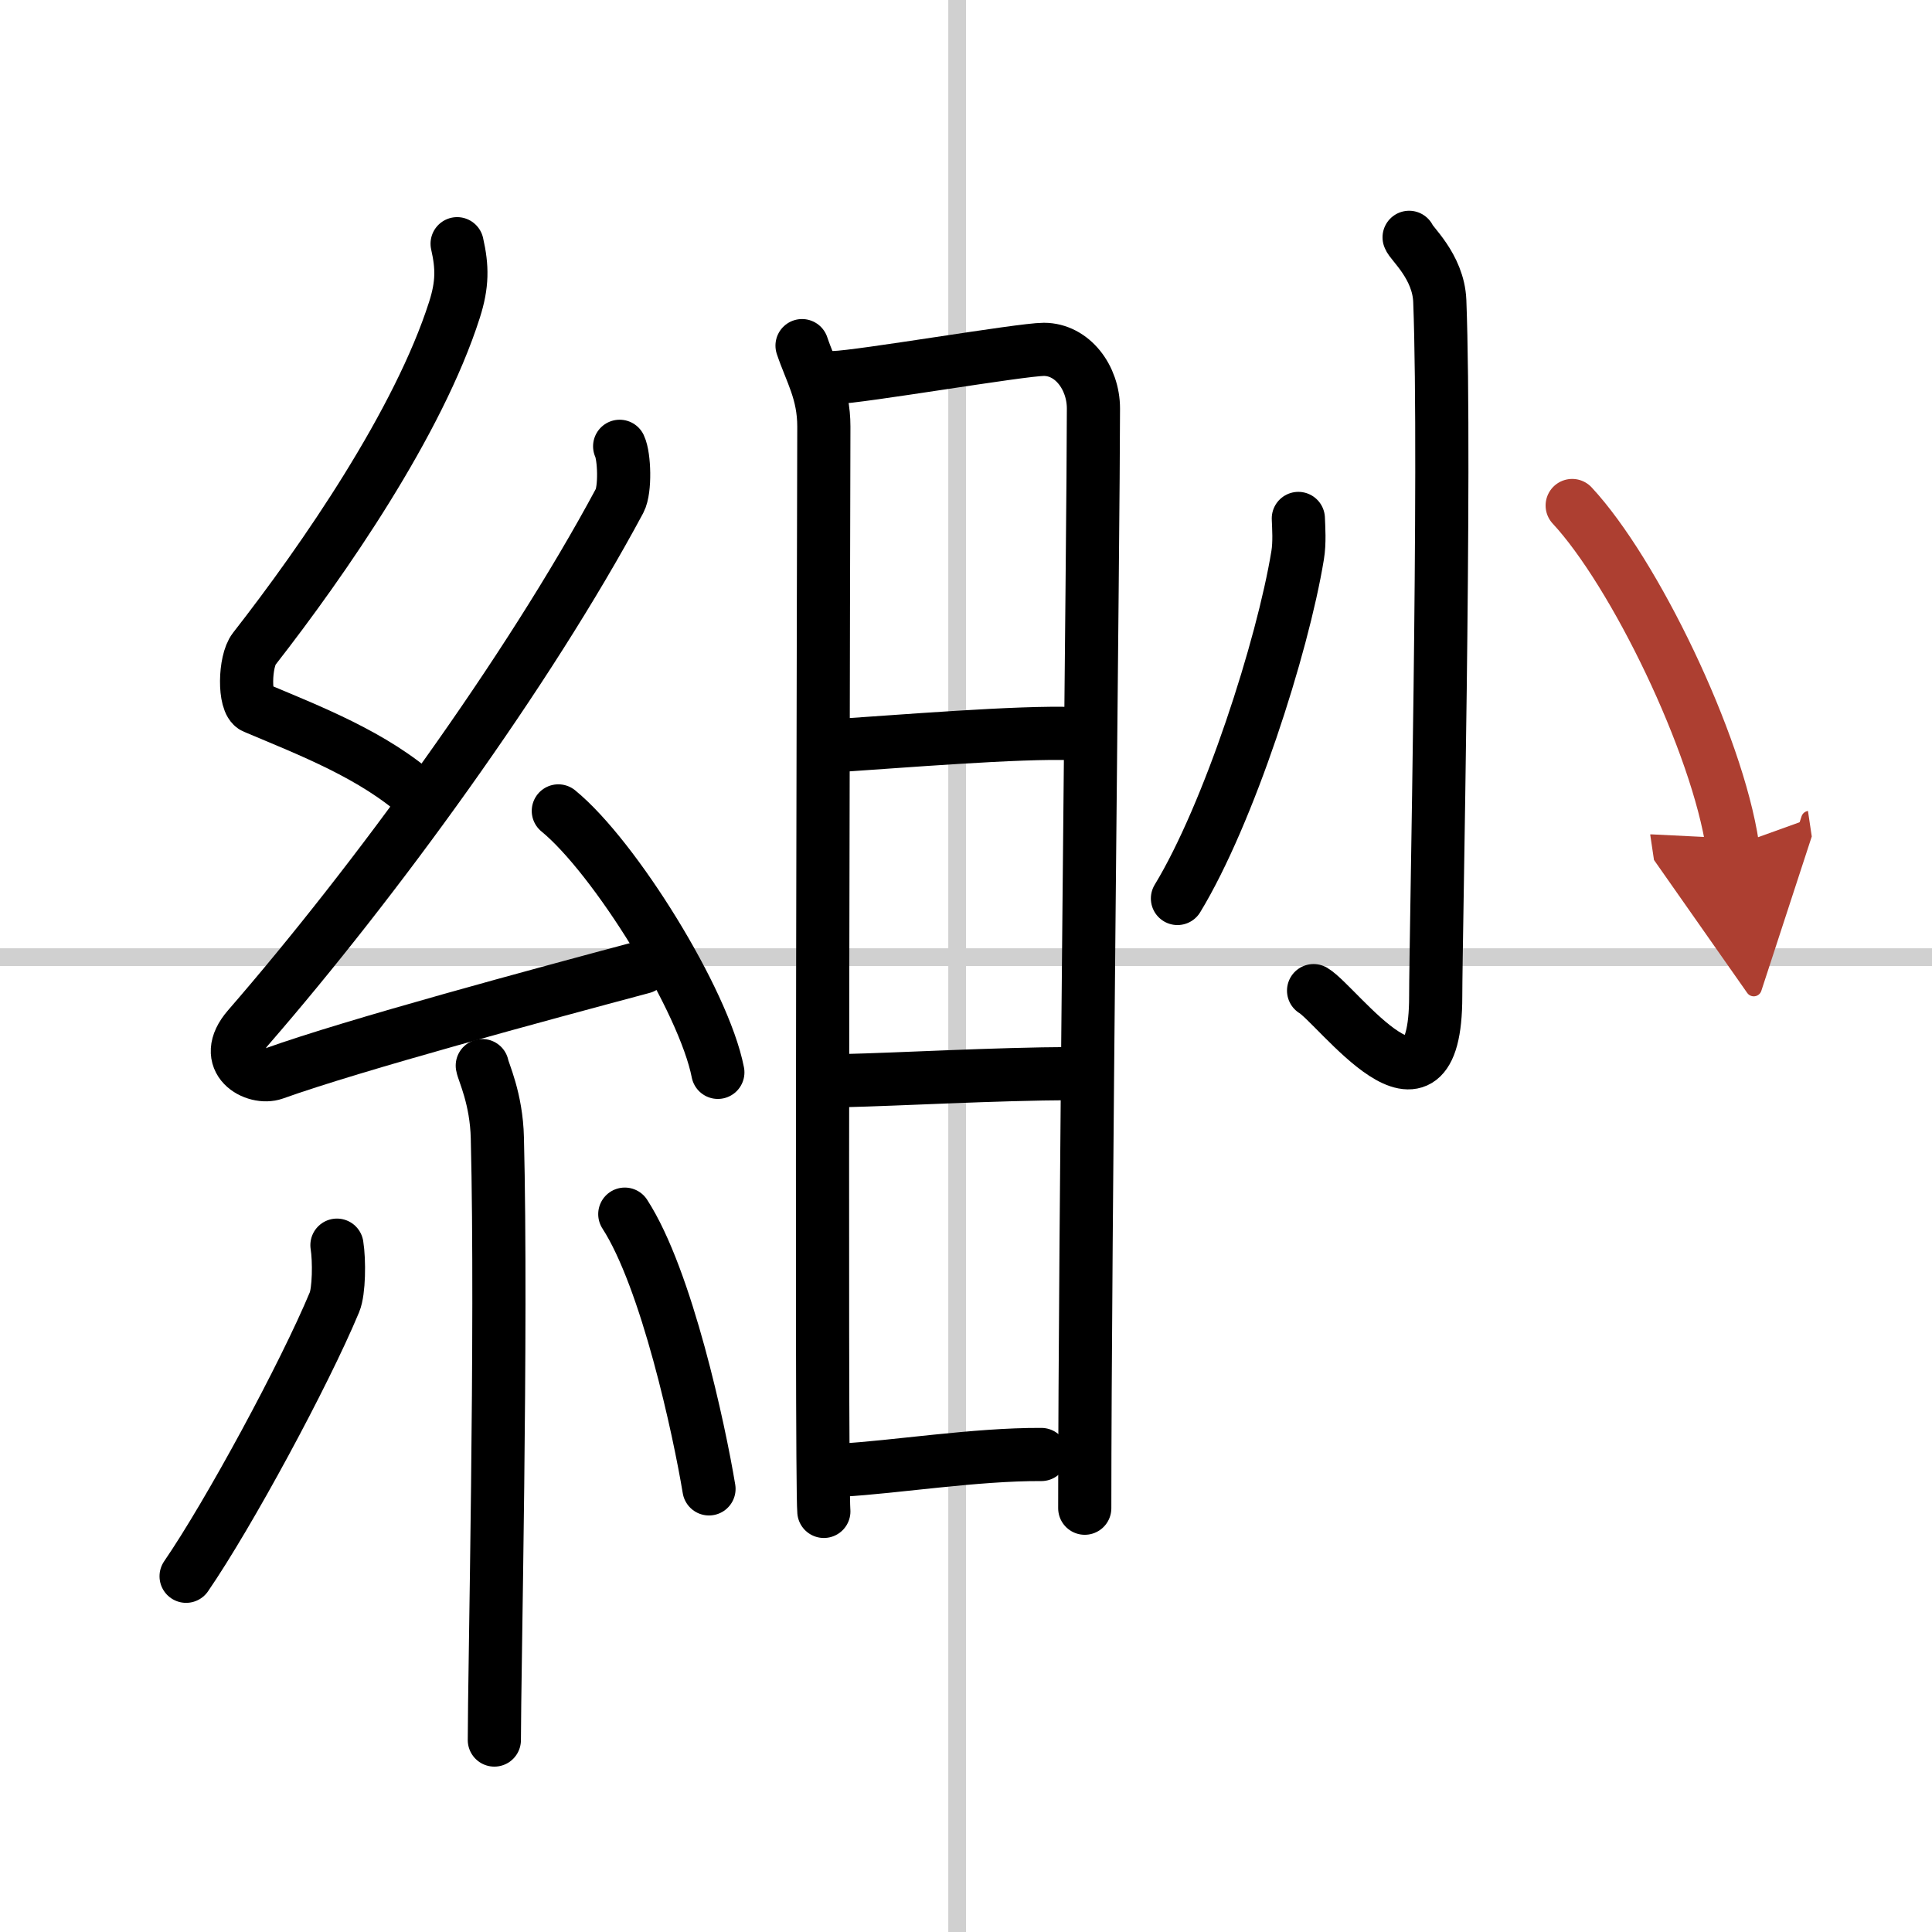
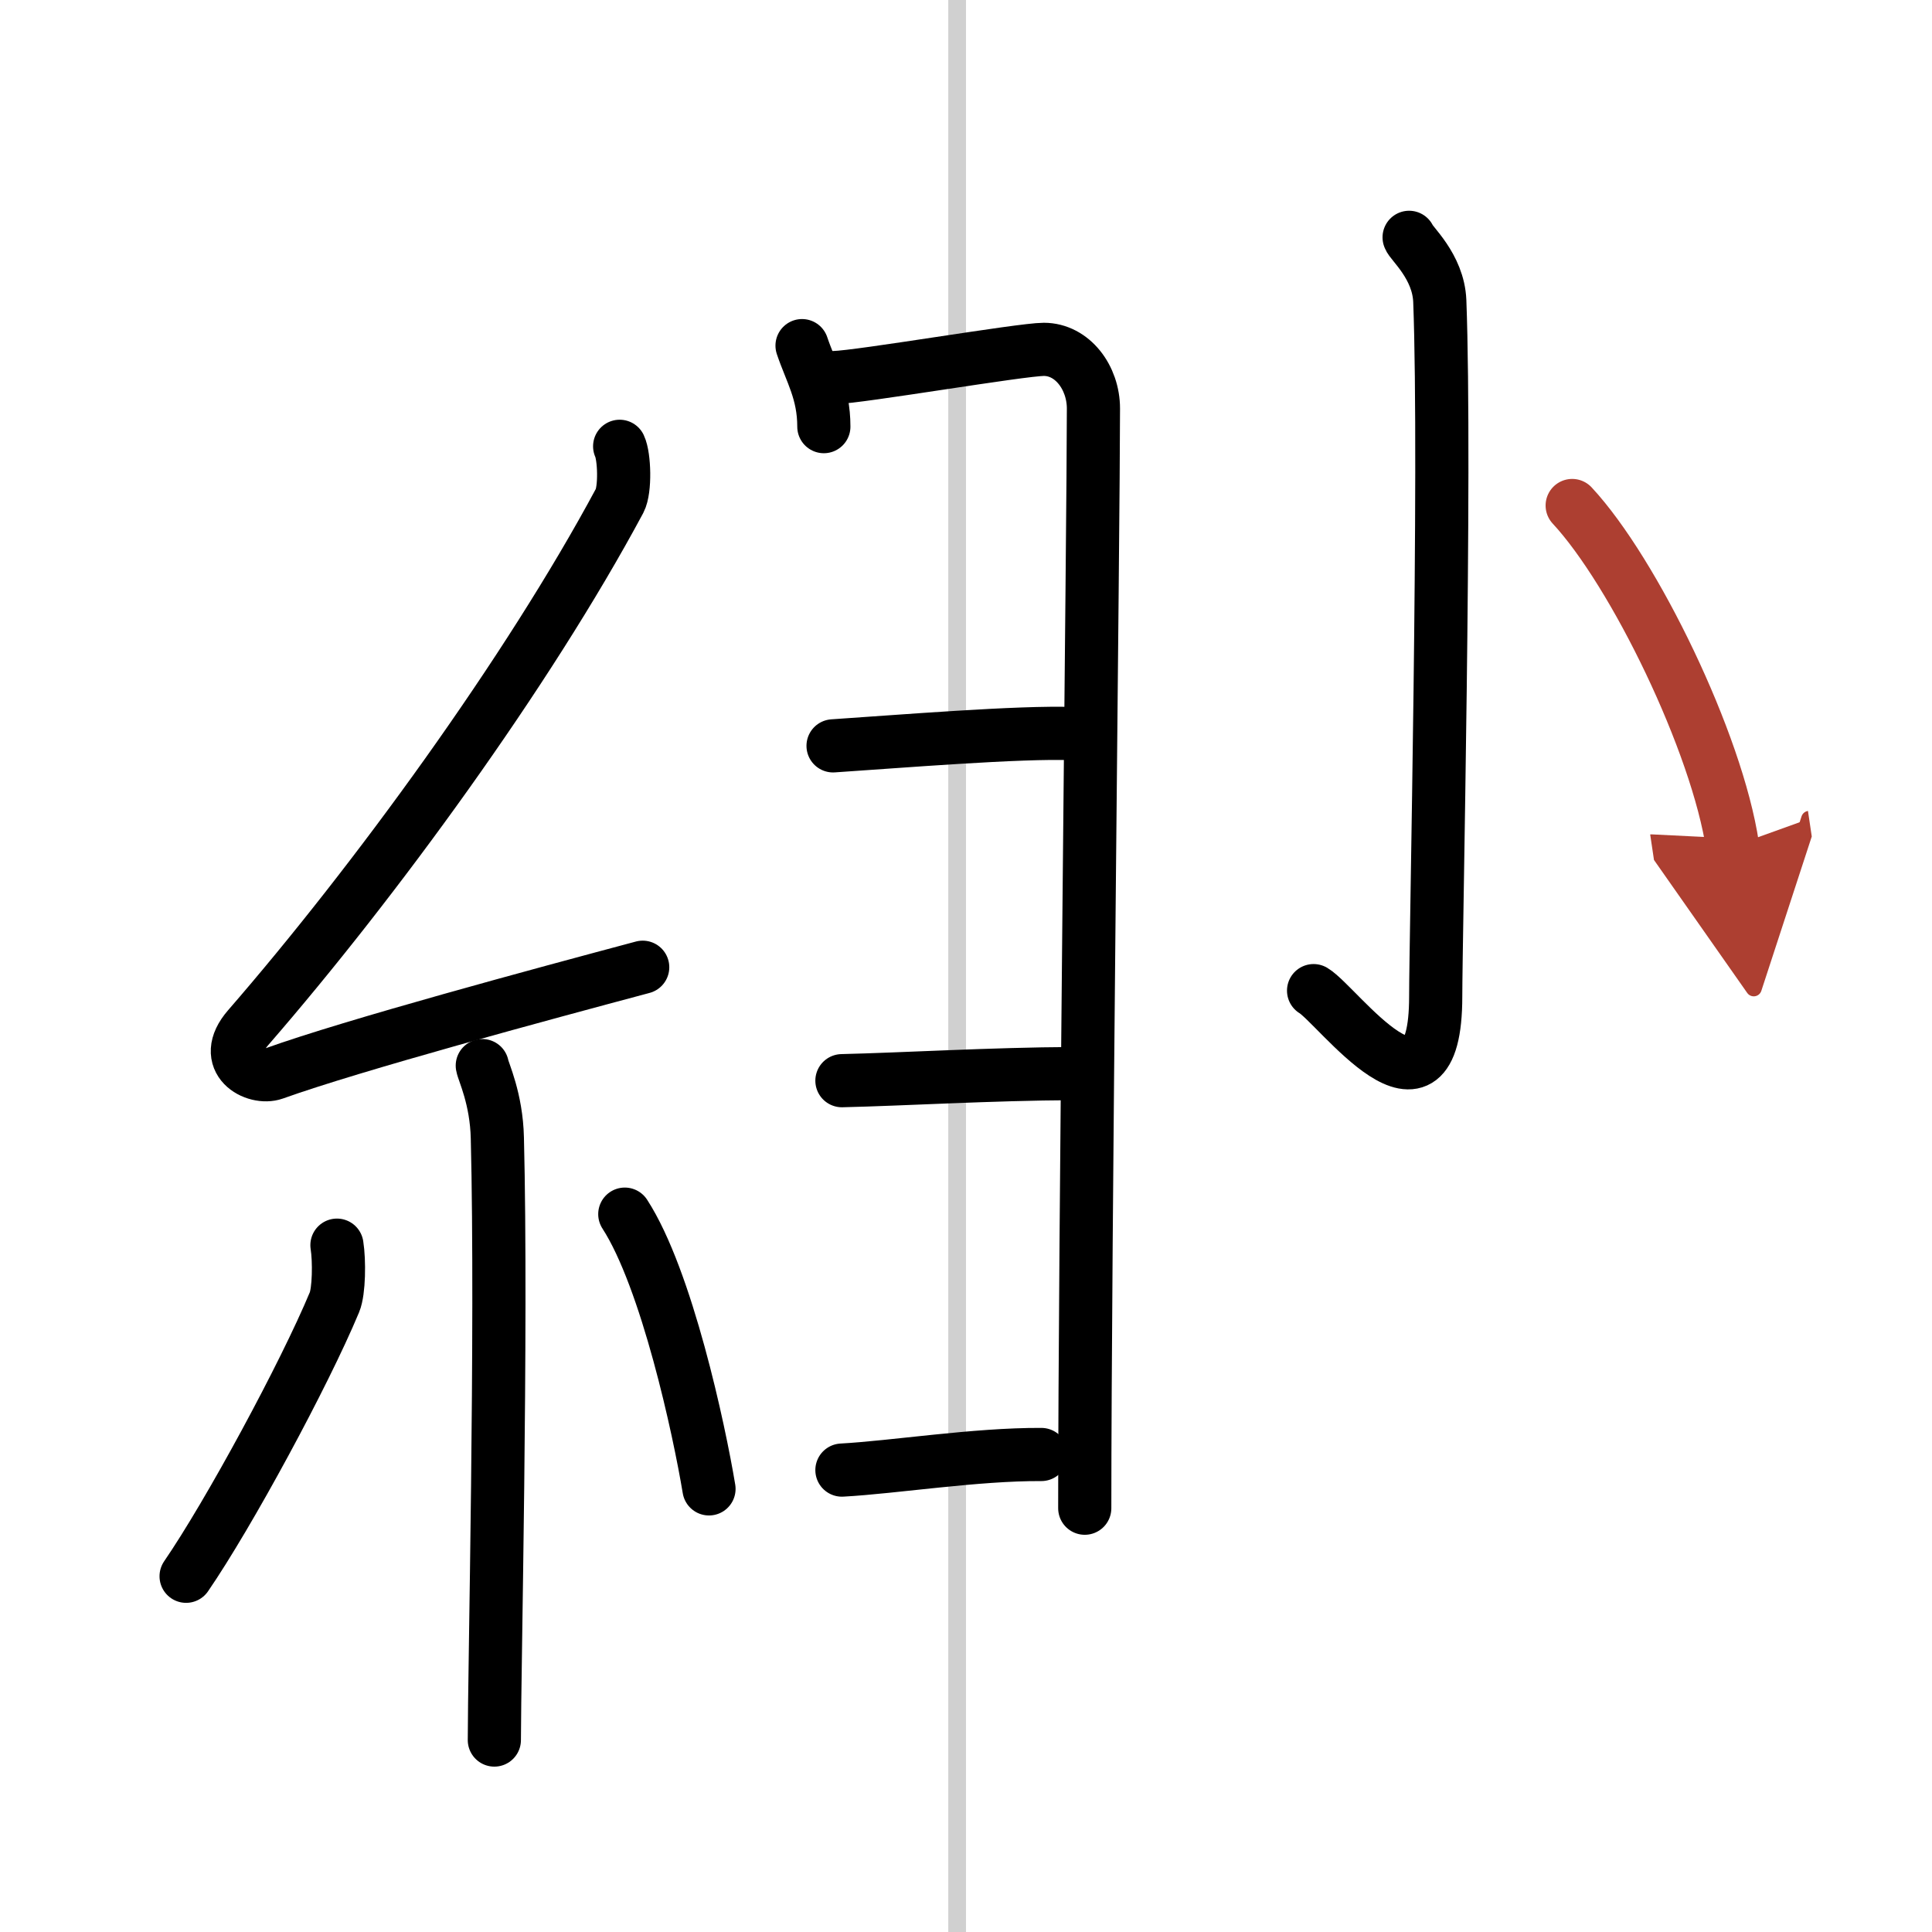
<svg xmlns="http://www.w3.org/2000/svg" width="400" height="400" viewBox="0 0 109 109">
  <defs>
    <marker id="a" markerWidth="4" orient="auto" refX="1" refY="5" viewBox="0 0 10 10">
      <polyline points="0 0 10 5 0 10 1 5" fill="#ad3f31" stroke="#ad3f31" />
    </marker>
  </defs>
  <g fill="none" stroke="#000" stroke-linecap="round" stroke-linejoin="round" stroke-width="3">
    <rect width="100%" height="100%" fill="#fff" stroke="#fff" />
    <line x1="54" x2="54" y2="109" stroke="#d0d0d0" stroke-width="1" />
-     <line x2="109" y1="54" y2="54" stroke="#d0d0d0" stroke-width="1" />
-     <path d="m25.79 13.75c0.3 1.32 0.31 2.29-0.15 3.73-2.02 6.33-7.35 14.07-11.3 19.13-0.55 0.7-0.59 3.04 0 3.29 3.12 1.32 6.73 2.69 9.41 5.1" />
    <path d="m34.96 25.18c0.27 0.57 0.33 2.44 0 3.07-5.18 9.66-13.83 21.52-20.96 29.73-1.63 1.88 0.41 2.96 1.47 2.58 4.46-1.6 15.06-4.46 20.79-5.99" />
-     <path d="m31.5 45.75c3.18 2.6 8.21 10.7 9 14.75" />
    <path d="M27.21,60.12c0.06,0.36,0.8,1.85,0.85,4.09C28.33,75,27.89,94.5,27.89,98.17" />
    <path d="m19.01 70.25c0.14 0.88 0.12 2.6-0.14 3.22-1.7 4.08-5.96 11.95-8.37 15.46" />
    <path d="m35.25 68.5c2.37 3.66 4.2 12.18 4.75 15.5" />
-     <path d="m45.25 19.5c0.5 1.49 1.23 2.63 1.23 4.57s-0.17 59.25 0 61.2" />
+     <path d="m45.25 19.5c0.5 1.49 1.23 2.63 1.23 4.57" />
    <path d="m47.07 21.3c1.39-0.02 10.55-1.59 11.82-1.59 1.61 0 2.8 1.59 2.8 3.34 0 6.45-0.49 47.33-0.49 62.04" />
    <path d="m47 42.08c3.64-0.24 10.58-0.81 13.53-0.69" />
    <path d="m47.5 60.97c3.44-0.08 8.5-0.38 13.03-0.4" />
    <path d="m47.5 82.94c2.93-0.16 7.55-0.9 11.25-0.88" />
    <path d="m79.5 13.39c0.08 0.31 1.65 1.62 1.73 3.59 0.36 9.46-0.23 36.01-0.23 39.23 0 8.22-5.53 0.49-6.89-0.32" />
-     <path d="m73.25 29.25c0.02 0.52 0.08 1.36-0.04 2.08-0.85 5.18-3.88 14.59-6.78 19.36" />
    <path d="m88.7 28.52c3.49 3.75 8.18 13.39 9.05 19.23" marker-end="url(#a)" stroke="#ad3f31" />
  </g>
</svg>